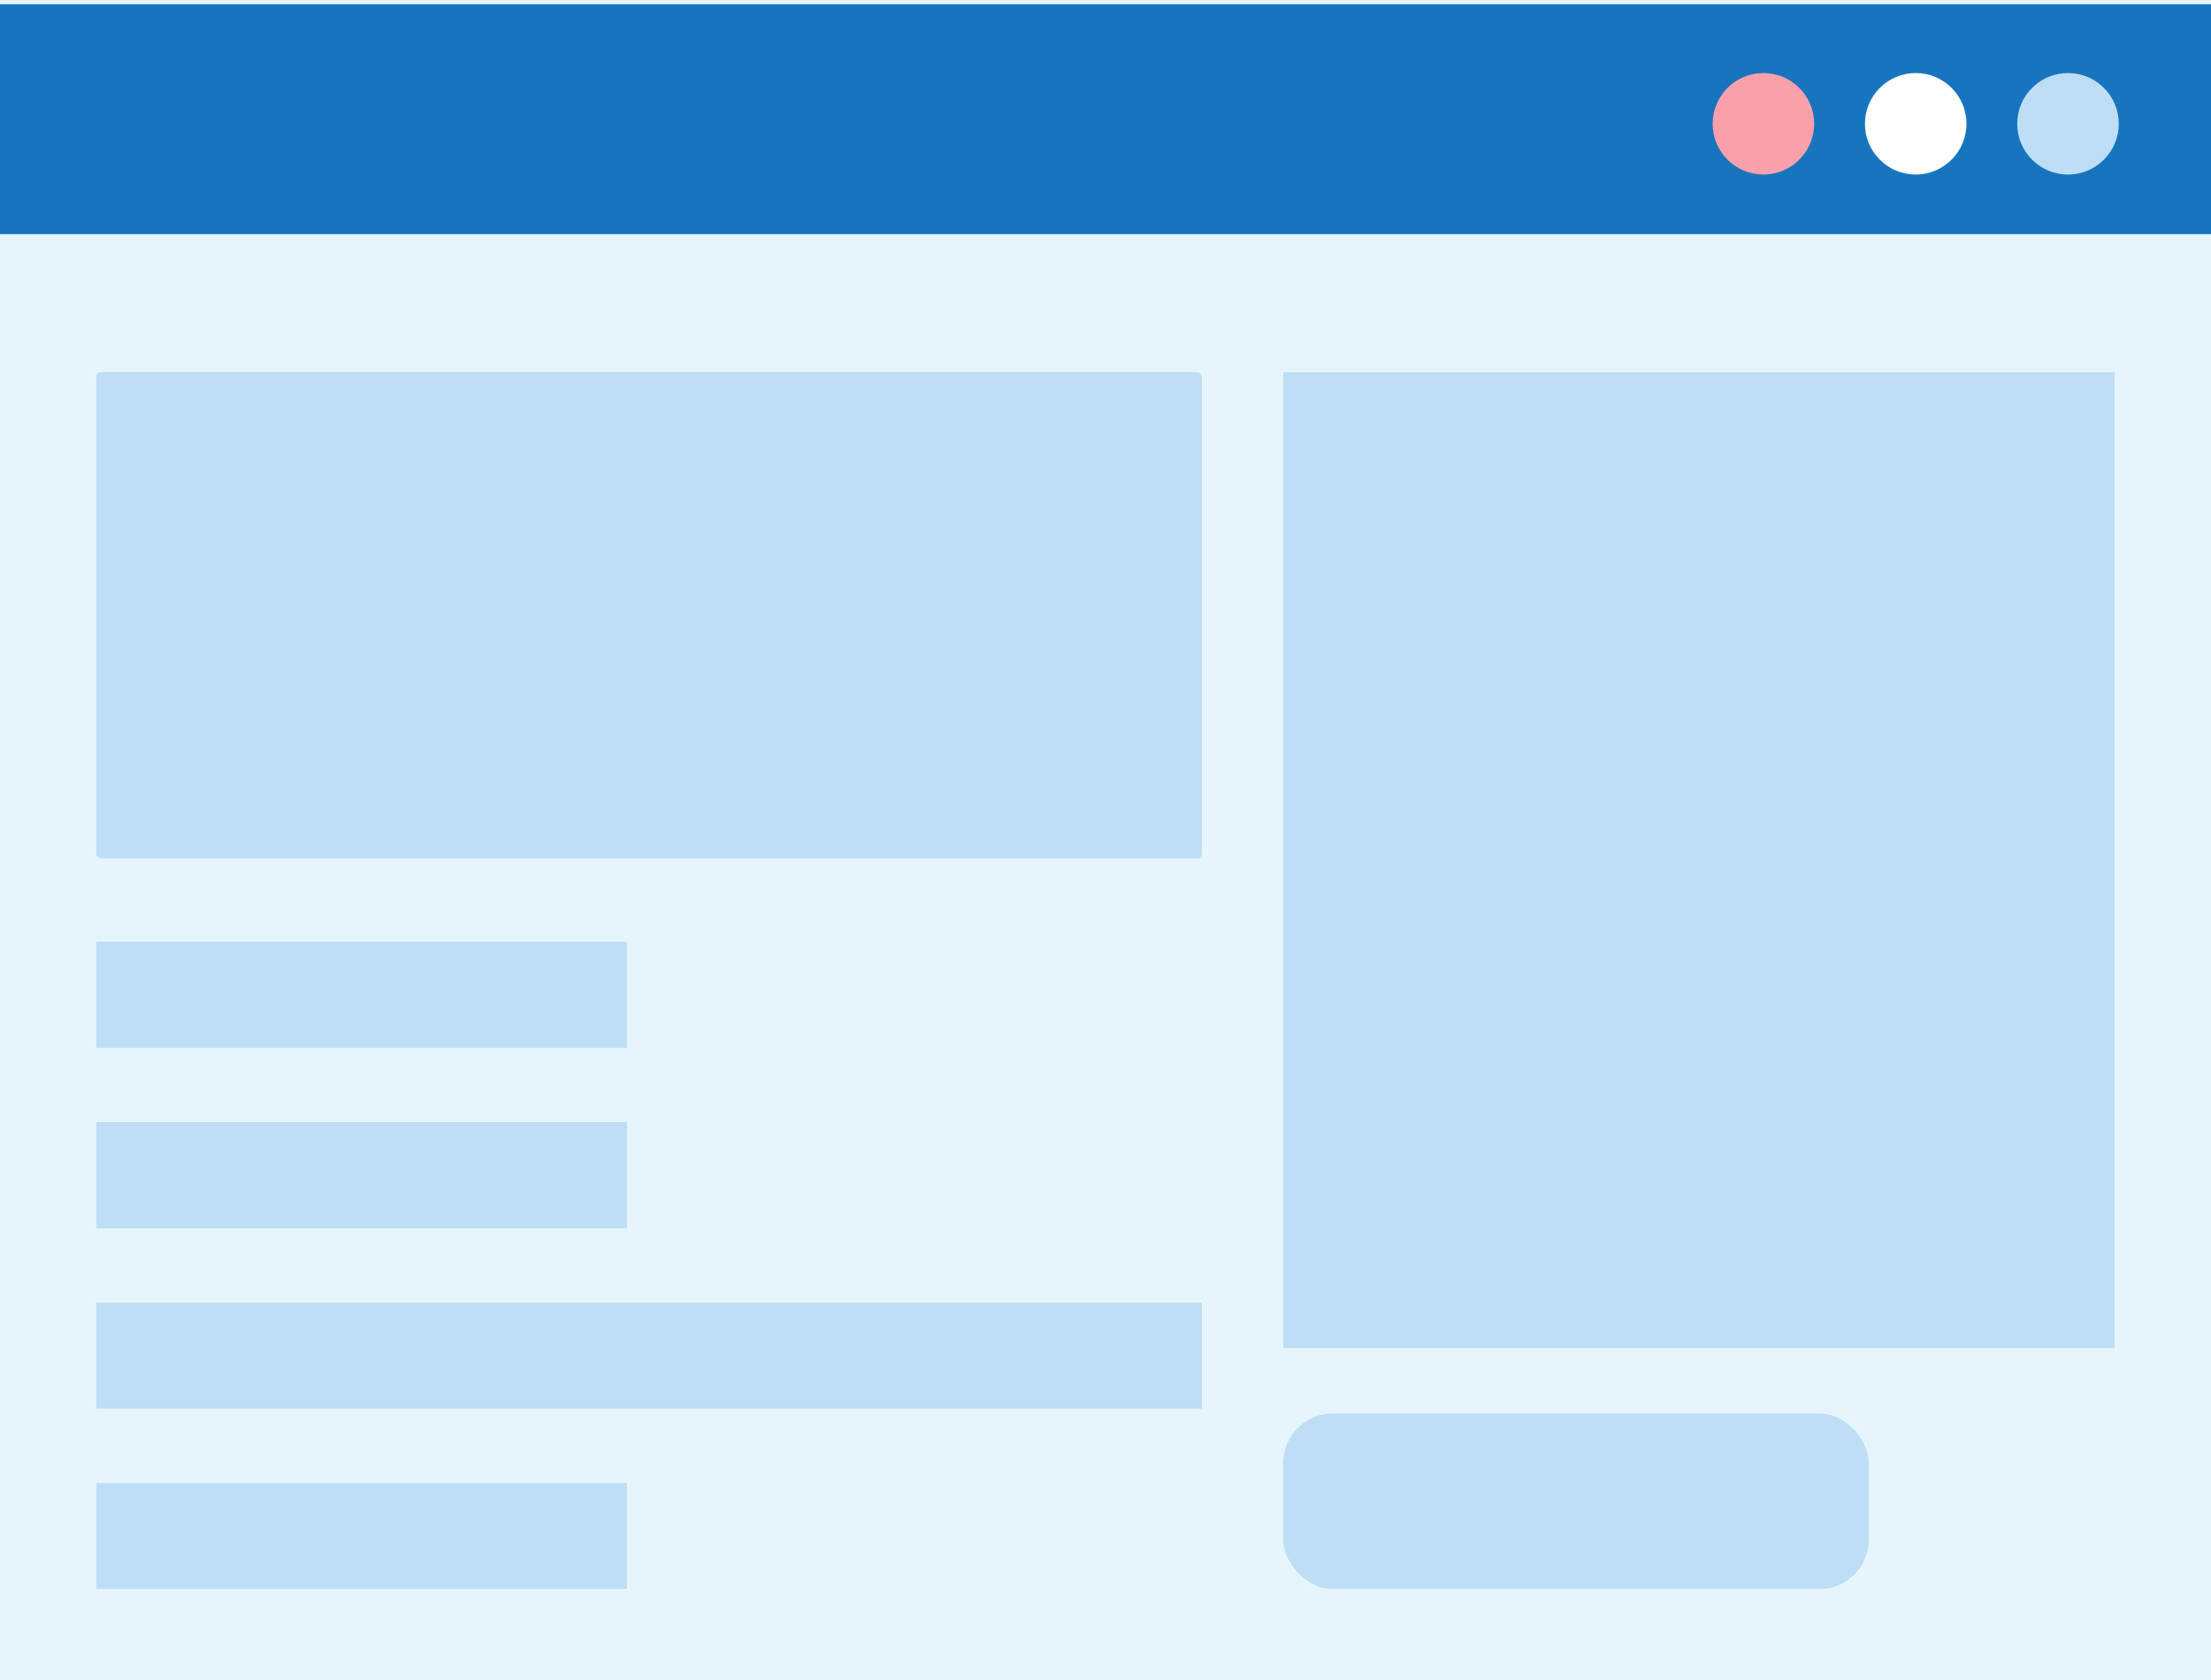
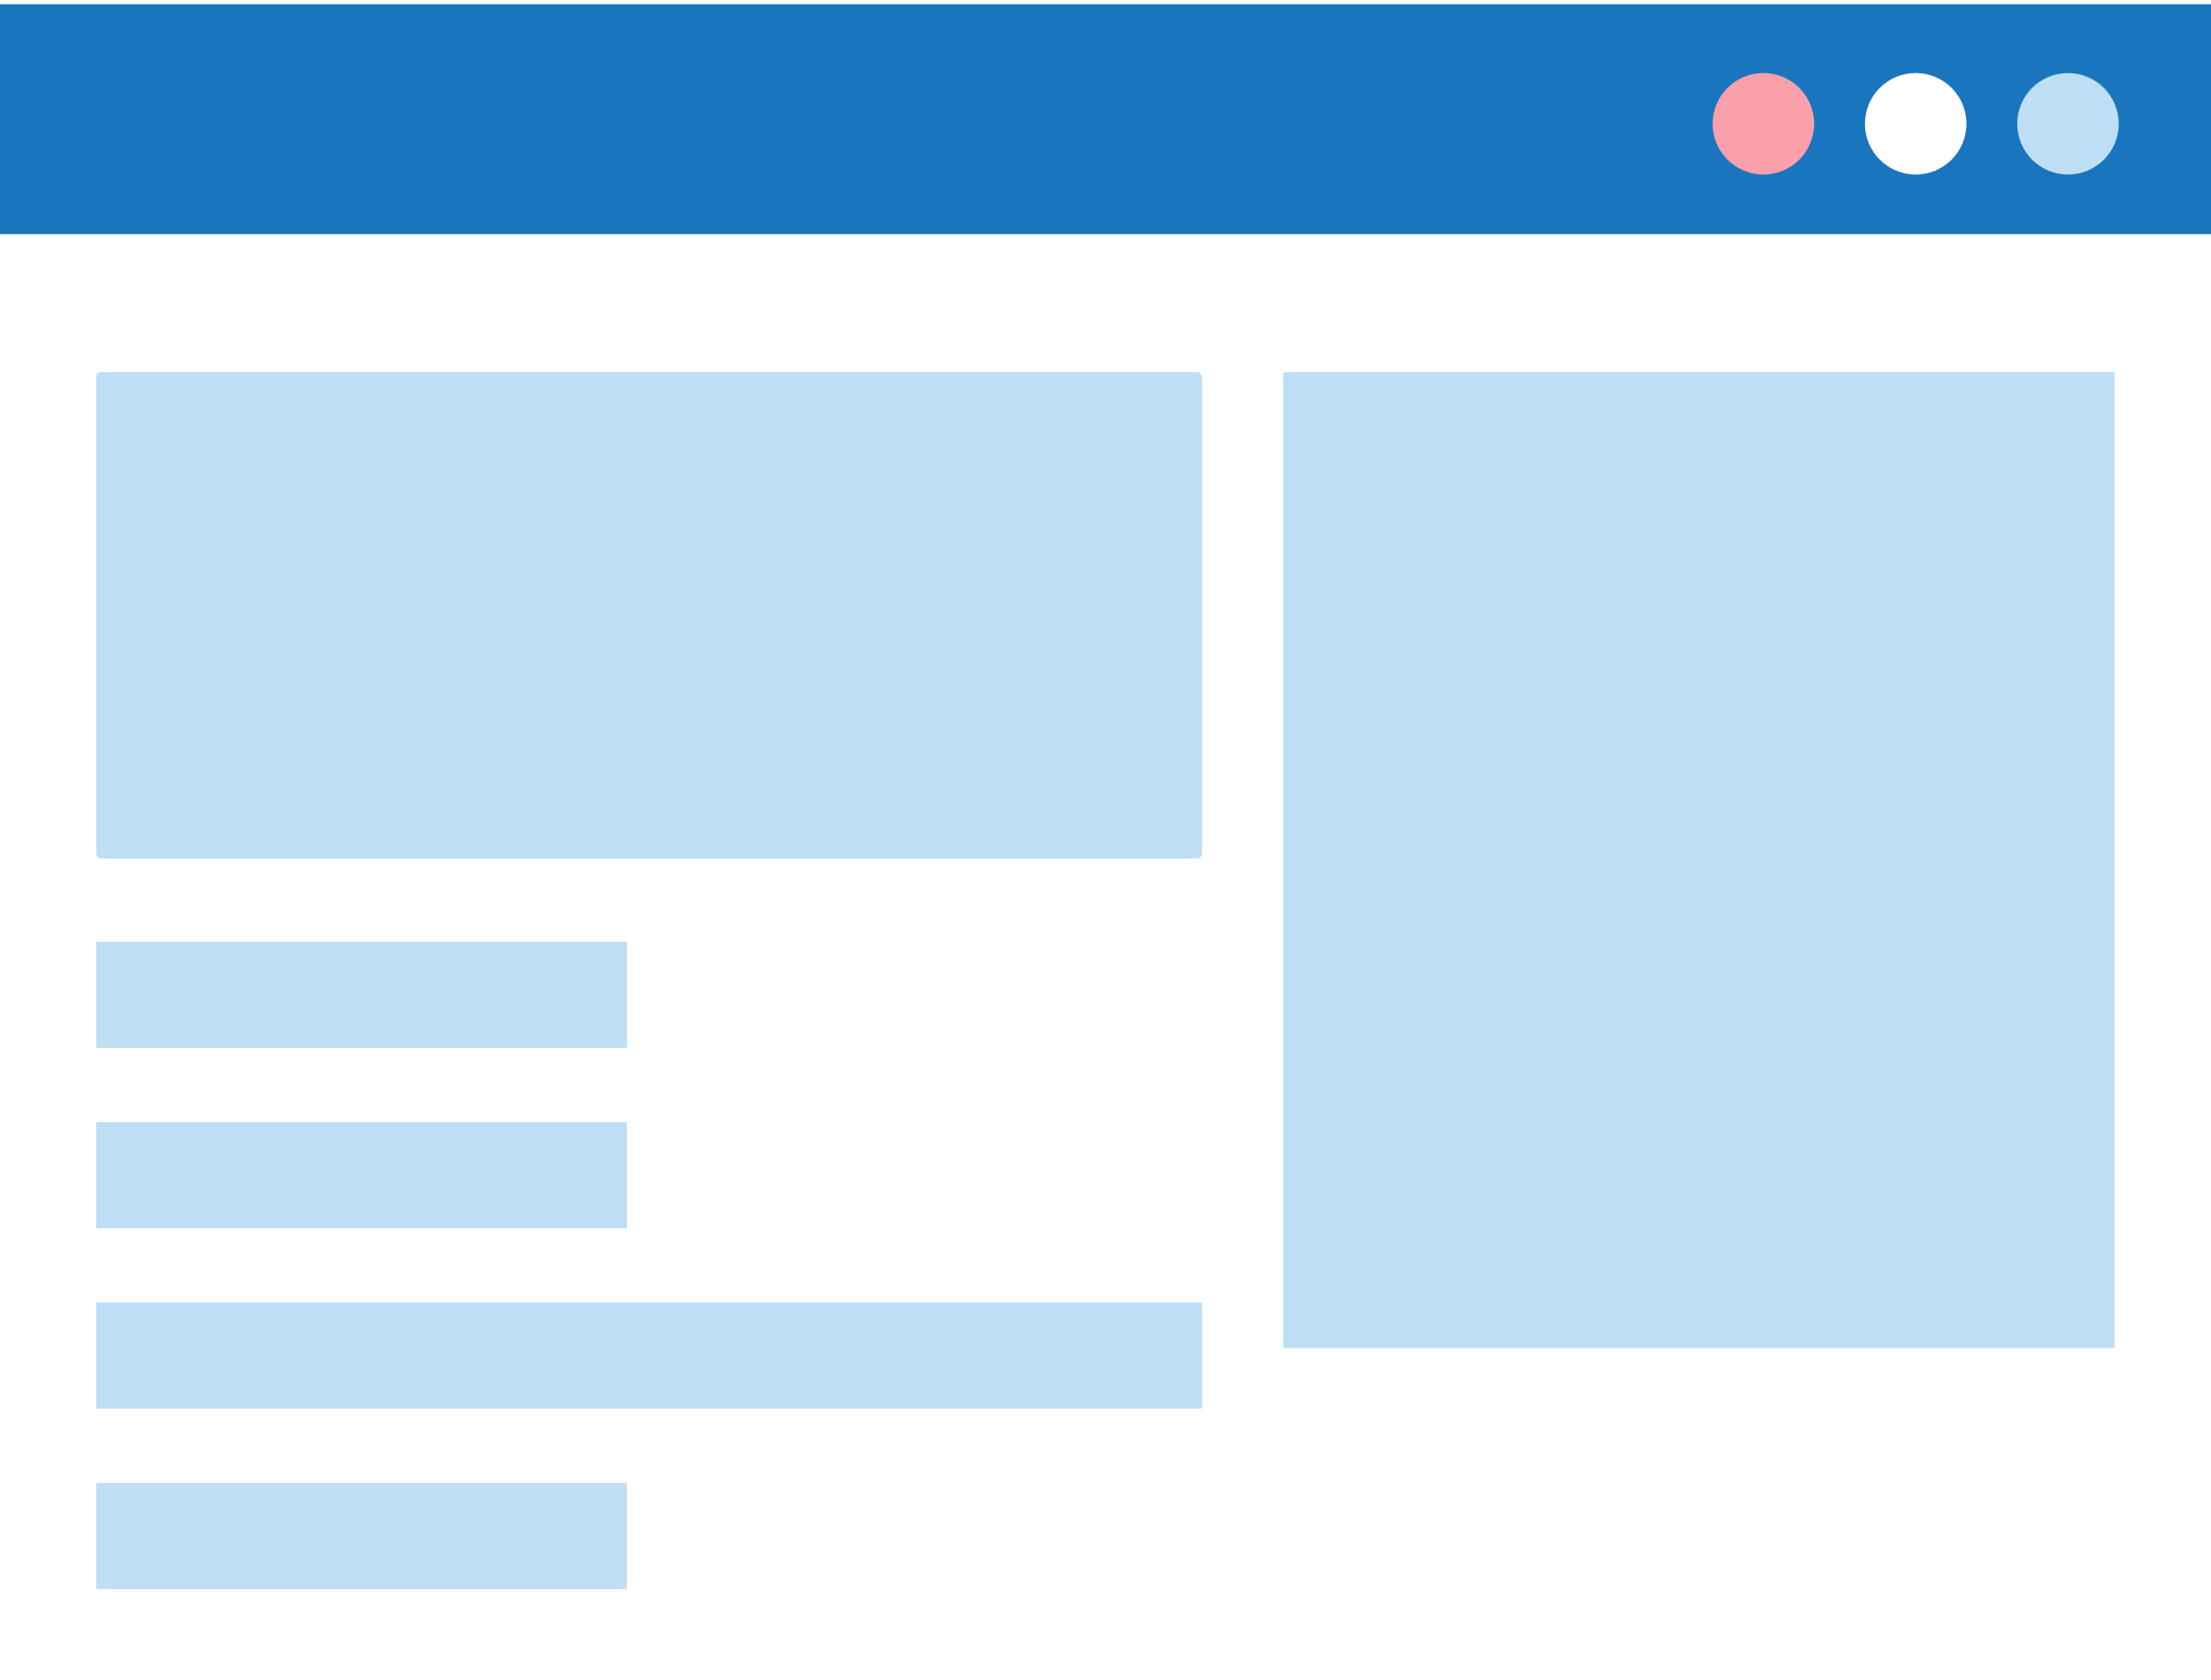
<svg xmlns="http://www.w3.org/2000/svg" id="_レイヤー_2" viewBox="0 0 250 190">
  <defs>
    <style>.cls-1{fill:#bddef4;}.cls-2{fill:#f9a0ab;}.cls-3{fill:#0068b7;opacity:.9;}.cls-4{fill:#fff;}.cls-5{fill:#e6f5fc;}</style>
  </defs>
  <g id="_レイヤー_1-2">
-     <rect class="cls-5" width="250" height="190" />
    <rect class="cls-3" y=".48" width="250" height="26" />
    <path class="cls-2" d="M193.65,14c0-3.17,2.57-5.74,5.74-5.74s5.74,2.57,5.74,5.74-2.57,5.74-5.74,5.74-5.74-2.57-5.74-5.74Z" />
    <path class="cls-4" d="M210.87,14c0-3.17,2.57-5.74,5.74-5.74s5.74,2.57,5.74,5.74-2.57,5.74-5.74,5.74-5.74-2.57-5.74-5.74Z" />
    <path class="cls-1" d="M228.09,14c0-3.17,2.57-5.74,5.74-5.74s5.74,2.57,5.74,5.74-2.57,5.74-5.74,5.74-5.74-2.57-5.74-5.74Z" />
    <rect class="cls-1" x="10.89" y="42.09" width="125" height="55" rx=".52" ry=".52" />
    <rect class="cls-1" x="10.89" y="126.91" width="60" height="12" />
    <rect class="cls-1" x="10.89" y="106.51" width="60" height="12" />
    <rect class="cls-1" x="10.89" y="147.31" width="125" height="12" />
    <rect class="cls-1" x="10.89" y="167.71" width="60" height="12" />
    <rect class="cls-1" x="145.09" y="42.09" width="94" height="110.37" />
-     <rect class="cls-1" x="145.09" y="159.85" width="66.22" height="19.87" rx="5.62" ry="5.62" />
  </g>
</svg>